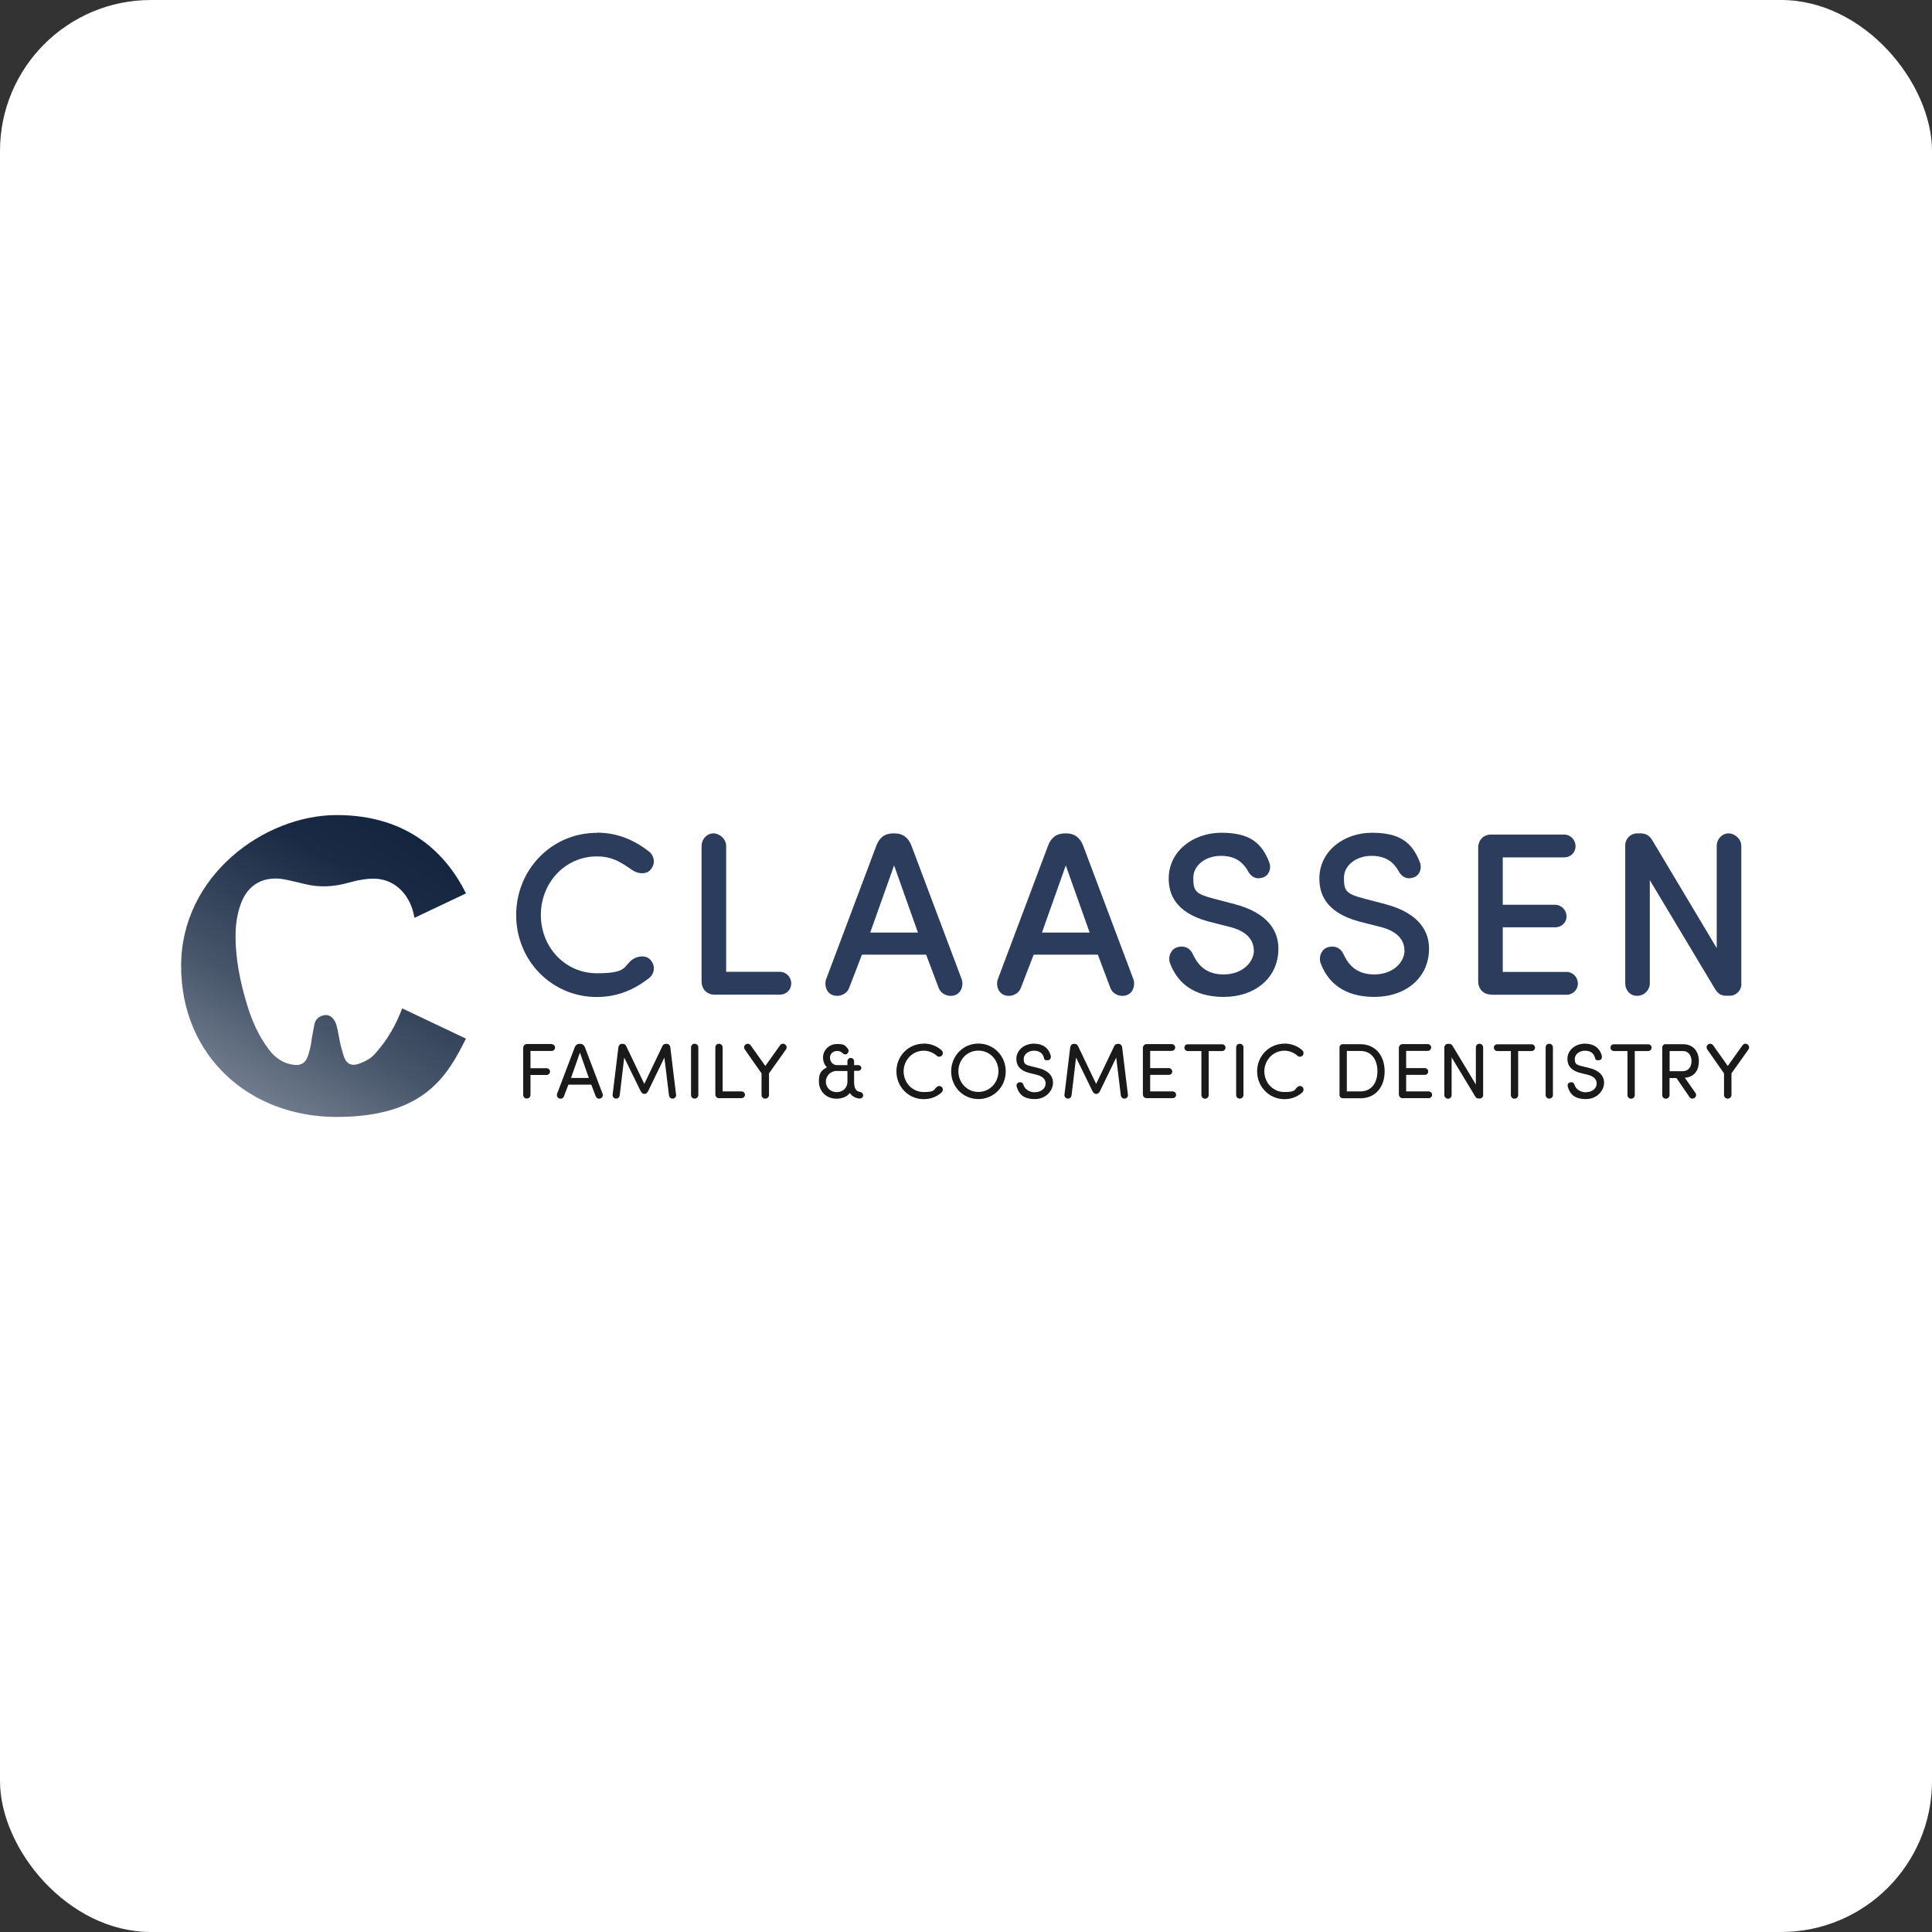
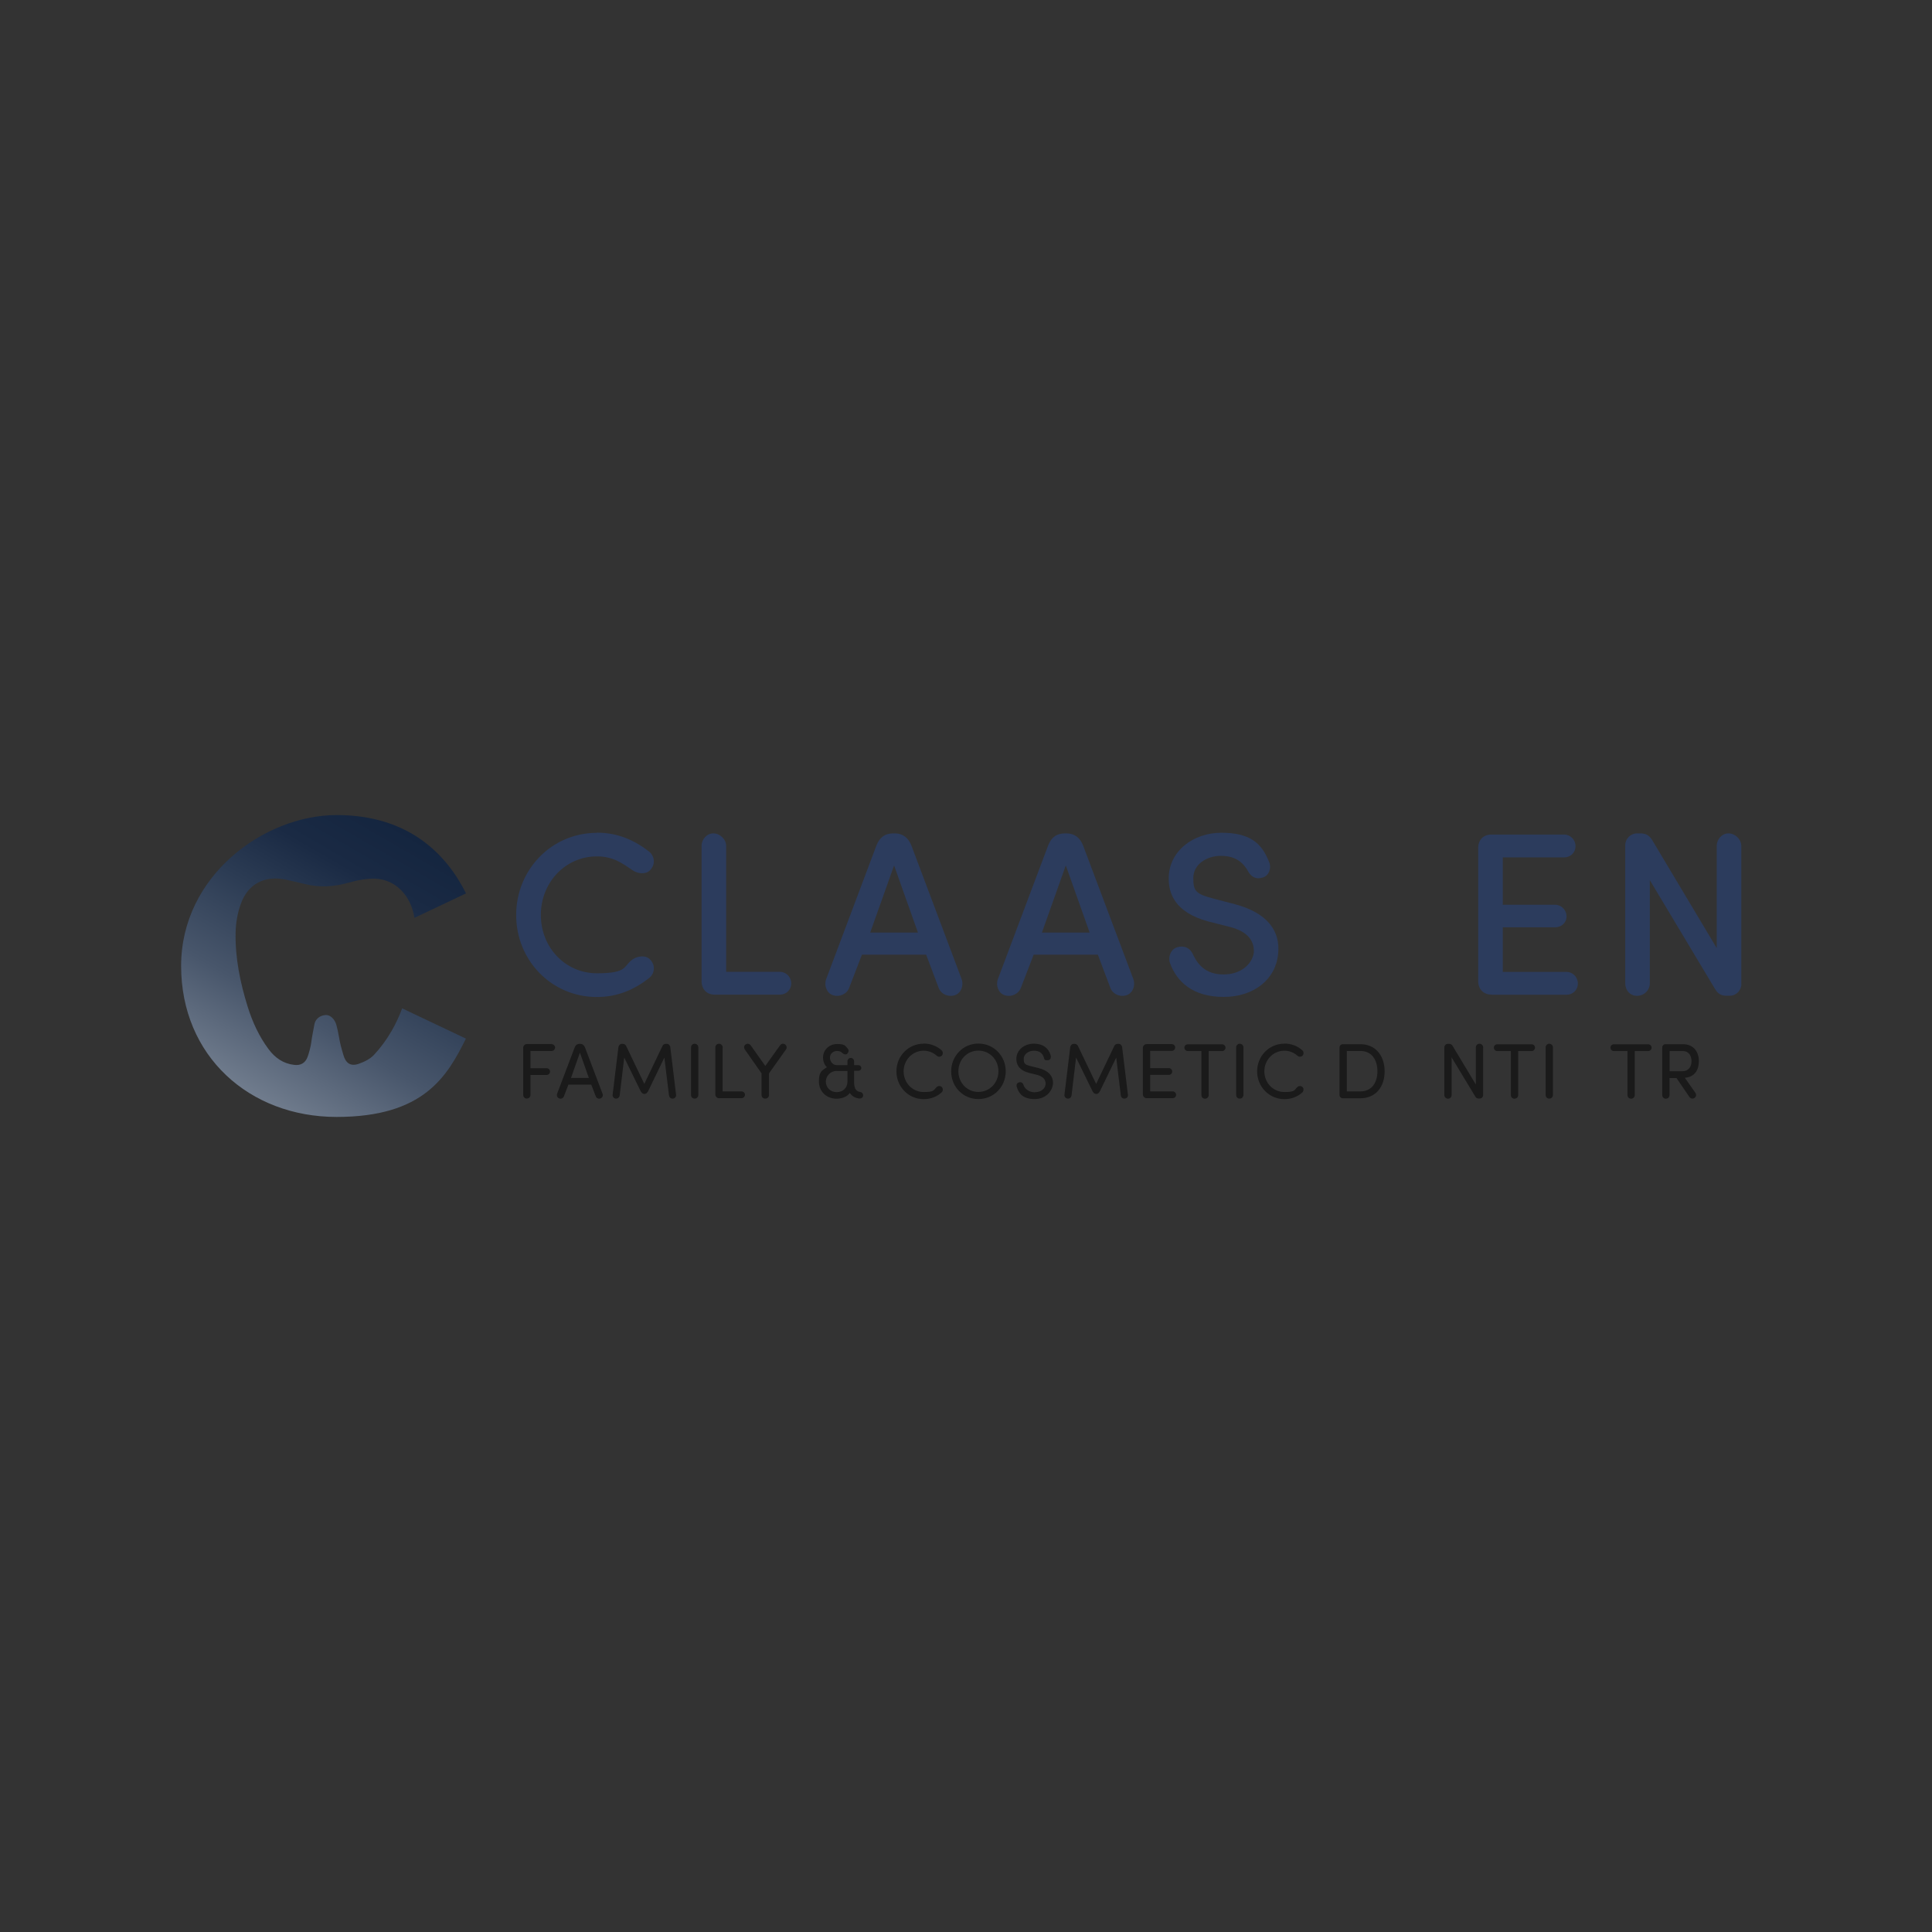
<svg xmlns="http://www.w3.org/2000/svg" width="256" height="256" viewBox="0 0 256 256" fill="none">
  <rect x="0" y="0" width="256" height="256" fill="#333333" stroke="none" />
-   <rect width="256" height="256" rx="20" fill="white" />
  <path d="M79.086 110.332C81.878 110.332 84.097 111.348 86.03 112.855C86.638 113.345 86.949 114.398 86.185 115.259C85.577 115.94 84.491 115.749 83.882 115.354C82.534 114.457 81.329 113.477 79.098 113.477C74.886 113.477 71.665 116.957 71.665 121.238C71.665 125.519 74.886 128.963 79.098 128.963C83.31 128.963 82.534 127.982 83.882 127.085C84.491 126.691 85.577 126.499 86.185 127.181C86.949 128.042 86.65 129.094 86.03 129.584C84.097 131.091 81.89 132.108 79.086 132.108C73.097 132.108 68.396 127.277 68.396 121.25C68.396 115.223 73.097 110.356 79.086 110.356V110.332Z" fill="#2C3C5D" />
  <path d="M96.219 128.771H103.342C104.165 128.771 104.845 129.453 104.845 130.314C104.845 131.175 104.165 131.797 103.342 131.797H94.68C93.702 131.797 92.962 131.115 92.962 130.015V112.09C92.962 111.193 93.666 110.427 94.525 110.427C95.384 110.427 96.219 111.193 96.219 112.09V128.771Z" fill="#2C3C5D" />
  <path d="M122.742 126.499H114.211L112.517 130.9C112.207 131.725 111.229 132.167 110.334 131.856C109.534 131.581 109.164 130.565 109.475 129.728L116.132 112.03C116.526 111.013 117.206 110.427 118.375 110.427H118.554C119.628 110.427 120.368 111.013 120.762 112.03L127.419 129.728C127.729 130.565 127.359 131.569 126.56 131.856C125.665 132.167 124.687 131.737 124.377 130.9L122.718 126.499H122.742ZM115.309 123.569H121.632L118.471 114.673L115.309 123.569Z" fill="#2C3C5D" />
  <path d="M145.495 126.499H136.964L135.27 130.9C134.96 131.725 133.981 132.167 133.086 131.856C132.287 131.581 131.917 130.565 132.227 129.728L138.885 112.03C139.279 111.013 139.959 110.427 141.128 110.427H141.307C142.381 110.427 143.12 111.013 143.514 112.03L150.172 129.728C150.482 130.565 150.112 131.569 149.313 131.856C148.418 132.167 147.44 131.737 147.129 130.9L145.471 126.499H145.495ZM138.062 123.569H144.385L141.223 114.673L138.062 123.569Z" fill="#2C3C5D" />
  <path d="M155.994 125.507C156.889 125.256 157.712 125.567 158.118 126.559C158.798 127.946 159.872 129.118 162.139 129.118C164.406 129.118 165.921 127.767 166.136 126.224C166.255 124.251 164.752 123.235 162.783 122.78L160.11 122.099C155.565 120.867 154.861 118.284 154.861 116.407C154.861 112.771 158.118 110.344 161.829 110.344C165.539 110.344 167.174 111.635 168.188 114.278C168.498 115.079 168.128 116.036 167.329 116.275C166.374 116.586 165.73 116.155 165.301 115.318C164.346 113.692 162.938 113.405 161.769 113.405C159.836 113.405 158.118 114.577 158.118 116.335C158.118 118.093 158.428 118.463 160.946 119.109L163.642 119.815C167.913 120.951 169.691 123.354 169.357 126.404C169.047 129.728 166.195 132.096 162.139 132.096C158.082 132.096 155.935 130.123 155.016 127.576C154.741 126.75 155.171 125.734 155.994 125.519V125.507Z" fill="#2C3C5D" />
-   <path d="M175.955 125.507C176.85 125.256 177.673 125.567 178.079 126.559C178.759 127.946 179.833 129.118 182.1 129.118C184.366 129.118 185.882 127.767 186.096 126.224C186.216 124.251 184.712 123.235 182.744 122.78L180.071 122.099C175.525 120.867 174.822 118.284 174.822 116.407C174.822 112.771 178.079 110.344 181.789 110.344C185.5 110.344 187.134 111.635 188.149 114.278C188.459 115.079 188.089 116.036 187.29 116.275C186.335 116.586 185.691 116.155 185.261 115.318C184.307 113.692 182.899 113.405 181.73 113.405C179.797 113.405 178.079 114.577 178.079 116.335C178.079 118.093 178.389 118.463 180.906 119.109L183.603 119.815C187.874 120.951 189.652 123.354 189.318 126.404C189.008 129.728 186.156 132.096 182.1 132.096C178.043 132.096 175.895 130.123 174.977 127.576C174.702 126.75 175.132 125.734 175.955 125.519V125.507Z" fill="#2C3C5D" />
  <path d="M197.586 131.785C196.608 131.785 195.868 131.103 195.868 130.003V112.365C195.868 111.253 196.608 110.583 197.586 110.583H207.262C208.086 110.583 208.766 111.265 208.766 112.126C208.766 112.987 208.086 113.608 207.262 113.608H199.125V119.886H206.069C206.869 119.886 207.573 120.568 207.573 121.429C207.573 122.29 206.869 122.876 206.069 122.876H199.125V128.783H207.573C208.396 128.783 209.076 129.465 209.076 130.326C209.076 131.187 208.396 131.809 207.573 131.809H197.598L197.586 131.785Z" fill="#2C3C5D" />
  <path d="M230.743 130.398C230.743 131.223 230.063 131.94 229.204 131.94H228.774C228.034 131.94 227.641 131.689 227.235 131.019L218.609 116.622V130.29C218.609 131.187 217.869 131.952 216.915 131.952C215.96 131.952 215.352 131.187 215.352 130.29V111.994C215.352 111.133 216.056 110.427 216.915 110.427H217.344C218.084 110.427 218.537 110.679 218.943 111.348L227.474 125.626V112.09C227.474 111.193 228.178 110.427 229.037 110.427C229.896 110.427 230.731 111.193 230.731 112.09V130.398H230.743Z" fill="#2C3C5D" />
  <path d="M73.097 138.362C73.347 138.362 73.55 138.565 73.55 138.804C73.55 139.043 73.347 139.259 73.097 139.259H70.293V141.543H72.428C72.679 141.543 72.882 141.746 72.882 141.985C72.882 142.224 72.679 142.439 72.428 142.439H70.293V145.07C70.293 145.345 70.09 145.561 69.804 145.561C69.517 145.561 69.326 145.345 69.326 145.07V138.84C69.326 138.565 69.553 138.338 69.816 138.338H73.097V138.362Z" fill="#1A1A1A" />
  <path d="M79.838 144.915C79.945 145.178 79.838 145.441 79.563 145.549C79.301 145.644 79.038 145.513 78.943 145.274L78.346 143.719H75.316L74.719 145.274C74.624 145.525 74.361 145.644 74.099 145.549C73.836 145.441 73.729 145.178 73.824 144.915L76.151 138.78C76.27 138.493 76.473 138.314 76.819 138.314H76.867C77.189 138.314 77.392 138.493 77.511 138.78L79.838 144.915ZM78.024 142.834L76.843 139.474L75.662 142.834H78.024Z" fill="#1A1A1A" />
  <path d="M85.911 144.52C85.815 144.712 85.672 144.951 85.386 144.951C85.099 144.951 84.956 144.712 84.861 144.52L82.713 140.132L82.117 145.13C82.081 145.393 81.89 145.573 81.639 145.573C81.389 145.573 81.174 145.369 81.174 145.13V145.07L81.938 138.78C81.973 138.529 82.152 138.314 82.403 138.314H82.51C82.713 138.314 82.88 138.422 82.952 138.565L85.374 143.623L87.796 138.565C87.855 138.422 88.034 138.314 88.249 138.314H88.356C88.607 138.314 88.798 138.529 88.822 138.78L89.585 145.07V145.13C89.585 145.381 89.383 145.573 89.12 145.573C88.858 145.573 88.679 145.393 88.643 145.13L88.034 140.132L85.911 144.52Z" fill="#1A1A1A" />
  <path d="M92.532 145.082C92.532 145.357 92.33 145.572 92.043 145.572C91.757 145.572 91.566 145.357 91.566 145.082V138.792C91.566 138.517 91.769 138.302 92.043 138.302C92.318 138.302 92.532 138.517 92.532 138.792V145.082Z" fill="#1A1A1A" />
  <path d="M95.277 145.525C95.014 145.525 94.787 145.297 94.787 145.022V138.792C94.787 138.517 94.99 138.302 95.265 138.302C95.539 138.302 95.754 138.517 95.754 138.792V144.616H98.259C98.51 144.616 98.713 144.819 98.713 145.058C98.713 145.297 98.51 145.513 98.259 145.513H95.277V145.525Z" fill="#1A1A1A" />
  <path d="M98.689 139.055C98.546 138.84 98.57 138.541 98.808 138.386C99.011 138.242 99.309 138.29 99.465 138.505L101.409 141.244L103.366 138.505C103.521 138.29 103.807 138.23 104.022 138.386C104.249 138.541 104.297 138.84 104.141 139.067L101.898 142.224V145.082C101.898 145.357 101.696 145.573 101.397 145.573C101.099 145.573 100.908 145.357 100.908 145.082V142.224L98.689 139.055Z" fill="#1A1A1A" />
  <path d="M112.267 139.629C112.064 139.785 111.801 139.713 111.622 139.534C111.419 139.33 111.217 139.259 110.93 139.259C110.381 139.259 109.976 139.629 109.976 140.144C109.976 140.658 110.346 141.136 110.895 141.136H112.29V140.622C112.29 140.383 112.493 140.179 112.732 140.179C112.971 140.179 113.173 140.383 113.173 140.622V141.136H113.746C113.949 141.136 114.128 141.303 114.128 141.519C114.128 141.734 113.949 141.889 113.746 141.889H113.173V143.312C113.173 144.018 113.293 144.604 114.009 144.7C114.235 144.735 114.402 144.963 114.366 145.214C114.331 145.453 114.092 145.584 113.853 145.561C113.257 145.489 112.827 145.19 112.613 144.819C112.255 145.321 111.563 145.584 110.847 145.584C109.463 145.584 108.508 144.58 108.508 143.3C108.508 142.021 108.914 141.83 109.57 141.411C109.236 141.1 109.057 140.622 109.057 140.12C109.057 139.127 109.868 138.338 110.918 138.338C111.968 138.338 111.98 138.553 112.35 138.972C112.493 139.139 112.469 139.45 112.255 139.605L112.267 139.629ZM110.871 141.901C110.035 141.901 109.427 142.583 109.427 143.324C109.427 144.066 110 144.712 110.859 144.712C111.718 144.712 112.255 144.138 112.29 143.396V141.913H110.871V141.901Z" fill="#1A1A1A" />
  <path d="M122.396 138.278C123.327 138.278 124.162 138.613 124.77 139.175C124.961 139.342 124.985 139.641 124.818 139.856C124.627 140.06 124.329 140.072 124.138 139.904C123.673 139.486 123.076 139.223 122.396 139.223C120.905 139.223 119.735 140.454 119.735 141.961C119.735 143.468 120.893 144.7 122.396 144.7C123.899 144.7 123.673 144.425 124.138 144.018C124.341 143.851 124.639 143.862 124.818 144.066C124.985 144.269 124.949 144.58 124.77 144.747C124.162 145.309 123.327 145.644 122.396 145.644C120.38 145.644 118.781 144.006 118.781 141.961C118.781 139.916 120.38 138.29 122.396 138.29V138.278Z" fill="#1A1A1A" />
  <path d="M129.638 138.278C131.679 138.278 133.265 139.916 133.265 141.961C133.265 144.006 131.679 145.632 129.638 145.632C127.598 145.632 126.035 143.994 126.035 141.961C126.035 139.928 127.61 138.278 129.638 138.278ZM129.638 144.688C131.142 144.688 132.299 143.468 132.299 141.949C132.299 140.43 131.154 139.211 129.638 139.211C128.123 139.211 126.99 140.442 126.99 141.949C126.99 143.456 128.135 144.688 129.638 144.688Z" fill="#1A1A1A" />
  <path d="M137.107 144.723C138.05 144.723 138.551 144.149 138.551 143.575C138.551 142.87 137.954 142.559 137.334 142.404L136.415 142.176C134.9 141.806 134.673 140.921 134.673 140.311C134.673 139.103 135.771 138.29 136.988 138.29C138.205 138.29 138.945 138.888 139.207 139.809C139.231 139.88 139.243 139.964 139.243 140.048C139.243 140.275 139.124 140.49 138.766 140.49C138.408 140.49 138.396 140.419 138.324 140.155C138.145 139.486 137.644 139.223 136.988 139.223C136.332 139.223 135.652 139.653 135.652 140.299C135.652 140.945 135.771 141.076 136.666 141.291L137.596 141.519C138.825 141.818 139.529 142.511 139.529 143.48C139.529 144.448 138.658 145.632 137.119 145.632C135.58 145.632 135.019 144.951 134.733 144.042C134.709 143.97 134.697 143.898 134.697 143.839C134.697 143.552 134.924 143.396 135.174 143.396C135.425 143.396 135.544 143.54 135.616 143.743C135.759 144.269 136.344 144.735 137.119 144.735L137.107 144.723Z" fill="#1A1A1A" />
  <path d="M145.781 144.52C145.686 144.712 145.542 144.951 145.256 144.951C144.97 144.951 144.827 144.712 144.731 144.52L142.584 140.132L141.987 145.13C141.951 145.393 141.76 145.573 141.51 145.573C141.259 145.573 141.044 145.369 141.044 145.13V145.07L141.808 138.78C141.844 138.529 142.023 138.314 142.273 138.314H142.381C142.584 138.314 142.751 138.422 142.822 138.565L145.244 143.623L147.666 138.565C147.726 138.422 147.905 138.314 148.12 138.314H148.227C148.478 138.314 148.668 138.529 148.692 138.78L149.456 145.07V145.13C149.456 145.381 149.253 145.573 148.991 145.573C148.728 145.573 148.549 145.393 148.513 145.13L147.905 140.132L145.781 144.52Z" fill="#1A1A1A" />
  <path d="M152.403 142.451V144.616H155.386C155.636 144.616 155.839 144.819 155.839 145.07C155.839 145.321 155.636 145.513 155.386 145.513H151.926C151.663 145.513 151.437 145.286 151.437 145.01V138.852C151.437 138.577 151.663 138.35 151.926 138.35H155.266C155.517 138.35 155.72 138.553 155.72 138.792C155.72 139.031 155.517 139.247 155.266 139.247H152.403V141.531H154.873C155.123 141.531 155.326 141.734 155.326 141.985C155.326 142.236 155.123 142.428 154.873 142.428H152.403V142.451Z" fill="#1A1A1A" />
  <path d="M157.39 139.271C157.14 139.271 156.937 139.067 156.937 138.816C156.937 138.565 157.14 138.374 157.39 138.374H161.936C162.186 138.374 162.389 138.577 162.389 138.816C162.389 139.055 162.186 139.271 161.936 139.271H160.158V145.094C160.158 145.369 159.955 145.584 159.669 145.584C159.383 145.584 159.192 145.369 159.192 145.094V139.271H157.402H157.39Z" fill="#1A1A1A" />
-   <path d="M164.764 145.082C164.764 145.357 164.561 145.572 164.274 145.572C163.988 145.572 163.797 145.357 163.797 145.082V138.792C163.797 138.517 164 138.302 164.274 138.302C164.549 138.302 164.764 138.517 164.764 138.792V145.082Z" fill="#1A1A1A" />
+   <path d="M164.764 145.082C164.764 145.357 164.561 145.572 164.274 145.572C163.988 145.572 163.797 145.357 163.797 145.082V138.792C163.797 138.517 164 138.302 164.274 138.302C164.549 138.302 164.764 138.517 164.764 138.792V145.082" fill="#1A1A1A" />
  <path d="M170.192 138.278C171.123 138.278 171.958 138.613 172.567 139.175C172.757 139.342 172.781 139.641 172.614 139.856C172.423 140.06 172.125 140.072 171.934 139.904C171.469 139.486 170.872 139.223 170.192 139.223C168.701 139.223 167.532 140.454 167.532 141.961C167.532 143.468 168.689 144.7 170.192 144.7C171.696 144.7 171.469 144.425 171.934 144.018C172.137 143.851 172.435 143.862 172.614 144.066C172.781 144.269 172.746 144.58 172.567 144.747C171.958 145.309 171.123 145.644 170.192 145.644C168.176 145.644 166.577 144.006 166.577 141.961C166.577 139.916 168.176 138.29 170.192 138.29V138.278Z" fill="#1A1A1A" />
  <path d="M177.9 145.525C177.685 145.525 177.494 145.333 177.494 145.106V138.78C177.494 138.553 177.685 138.362 177.9 138.362H180.262C182.29 138.362 183.472 139.916 183.472 141.961C183.472 144.006 182.29 145.525 180.262 145.525H177.9ZM180.262 144.616C181.742 144.616 182.517 143.468 182.517 141.949C182.517 140.431 181.754 139.259 180.262 139.259H178.461V144.616H180.262Z" fill="#1A1A1A" />
-   <path d="M186.323 142.451V144.616H189.306C189.557 144.616 189.759 144.819 189.759 145.07C189.759 145.321 189.557 145.513 189.306 145.513H185.846C185.583 145.513 185.357 145.286 185.357 145.01V138.852C185.357 138.577 185.583 138.35 185.846 138.35H189.187C189.437 138.35 189.64 138.553 189.64 138.792C189.64 139.031 189.437 139.247 189.187 139.247H186.323V141.531H188.793C189.043 141.531 189.246 141.734 189.246 141.985C189.246 142.236 189.043 142.428 188.793 142.428H186.323V142.451Z" fill="#1A1A1A" />
  <path d="M192.348 140.132V145.094C192.348 145.369 192.146 145.584 191.871 145.584C191.597 145.584 191.382 145.369 191.382 145.094V138.792C191.382 138.529 191.597 138.314 191.859 138.314H191.991C192.205 138.314 192.36 138.386 192.48 138.589L195.558 143.707V138.792C195.558 138.517 195.761 138.302 196.035 138.302C196.31 138.302 196.524 138.517 196.524 138.792V145.106C196.524 145.357 196.322 145.561 196.071 145.561H195.94C195.737 145.561 195.582 145.489 195.474 145.286L192.348 140.108V140.132Z" fill="#1A1A1A" />
  <path d="M198.397 139.271C198.147 139.271 197.944 139.067 197.944 138.816C197.944 138.565 198.147 138.374 198.397 138.374H202.943C203.194 138.374 203.397 138.577 203.397 138.816C203.397 139.055 203.194 139.271 202.943 139.271H201.166V145.094C201.166 145.369 200.963 145.584 200.676 145.584C200.39 145.584 200.199 145.369 200.199 145.094V139.271H198.409H198.397Z" fill="#1A1A1A" />
  <path d="M205.771 145.082C205.771 145.357 205.568 145.572 205.282 145.572C204.995 145.572 204.805 145.357 204.805 145.082V138.792C204.805 138.517 205.007 138.302 205.282 138.302C205.556 138.302 205.771 138.517 205.771 138.792V145.082Z" fill="#1A1A1A" />
-   <path d="M210.126 144.723C211.068 144.723 211.569 144.149 211.569 143.575C211.569 142.87 210.973 142.559 210.352 142.404L209.434 142.176C207.918 141.806 207.692 140.921 207.692 140.311C207.692 139.103 208.789 138.29 210.006 138.29C211.223 138.29 211.963 138.888 212.226 139.809C212.25 139.88 212.261 139.964 212.261 140.048C212.261 140.275 212.142 140.49 211.784 140.49C211.426 140.49 211.414 140.419 211.343 140.155C211.164 139.486 210.663 139.223 210.006 139.223C209.35 139.223 208.67 139.653 208.67 140.299C208.67 140.945 208.789 141.076 209.684 141.291L210.615 141.519C211.844 141.818 212.548 142.511 212.548 143.48C212.548 144.448 211.677 145.632 210.138 145.632C208.599 145.632 208.038 144.951 207.751 144.042C207.728 143.97 207.716 143.898 207.716 143.839C207.716 143.552 207.942 143.396 208.193 143.396C208.443 143.396 208.563 143.54 208.634 143.743C208.778 144.269 209.362 144.735 210.138 144.735L210.126 144.723Z" fill="#1A1A1A" />
  <path d="M213.848 139.271C213.598 139.271 213.395 139.067 213.395 138.816C213.395 138.565 213.598 138.374 213.848 138.374H218.394C218.645 138.374 218.847 138.577 218.847 138.816C218.847 139.055 218.645 139.271 218.394 139.271H216.616V145.094C216.616 145.369 216.413 145.584 216.127 145.584C215.841 145.584 215.65 145.369 215.65 145.094V139.271H213.86H213.848Z" fill="#1A1A1A" />
  <path d="M222.141 142.846H221.222V145.094C221.222 145.369 221.019 145.584 220.733 145.584C220.446 145.584 220.255 145.369 220.255 145.094V138.78C220.255 138.553 220.446 138.362 220.661 138.362H223C224.503 138.362 225.111 139.486 225.111 140.61C225.111 141.734 224.586 142.703 223.25 142.81L224.646 144.807C224.801 145.034 224.765 145.321 224.527 145.477C224.312 145.644 224.014 145.584 223.859 145.357L222.141 142.846ZM221.234 139.271V141.937H222.94C223.811 141.937 224.133 141.268 224.133 140.61C224.133 139.952 223.811 139.271 222.988 139.271H221.246H221.234Z" fill="#1A1A1A" />
-   <path d="M226.221 139.055C226.078 138.84 226.102 138.541 226.34 138.386C226.543 138.242 226.841 138.29 226.996 138.505L228.941 141.244L230.898 138.505C231.053 138.29 231.339 138.23 231.554 138.386C231.781 138.541 231.829 138.84 231.673 139.067L229.43 142.224V145.082C229.43 145.357 229.228 145.573 228.929 145.573C228.631 145.573 228.44 145.357 228.44 145.082V142.224L226.221 139.055Z" fill="#1A1A1A" />
  <path d="M51.859 136.652C51.215 137.776 50.428 138.84 49.545 139.785C49.032 140.335 48.232 140.717 47.504 140.969C46.443 141.327 45.81 140.873 45.5 139.785C45.19 138.709 45.094 138.433 44.88 137.202C44.796 136.735 44.7 136.269 44.569 135.803C44.402 135.181 43.865 134.439 43.102 134.499C42.314 134.571 41.766 135.085 41.658 135.743C41.515 136.592 41.36 137.19 41.24 138.146C41.181 138.625 40.942 139.57 40.751 140.06C40.441 140.873 39.833 141.208 38.962 141.1C37.53 140.933 36.444 140.167 35.597 139.031C34.32 137.321 33.45 135.408 32.817 133.387C31.827 130.206 31.159 126.954 31.218 123.617C31.242 122.362 31.457 121.046 31.875 119.862C32.817 117.124 35.06 115.964 37.888 116.562C38.723 116.741 39.558 116.933 40.382 117.136C42.326 117.626 44.235 117.507 46.168 116.969C47.313 116.646 48.53 116.395 49.712 116.43C52.396 116.526 54.448 118.643 54.914 121.62L61.75 118.38C59.209 113.274 54.222 108 44.617 108C35.012 108 24 116.036 24 127.982C24 139.928 33.032 148 44.605 148C56.178 148 59.257 142.607 61.738 137.62L53.291 133.614C52.897 134.655 52.432 135.671 51.859 136.664V136.652Z" fill="url(#paint0_linear_1_115)" />
  <defs>
    <linearGradient id="paint0_linear_1_115" x1="33.998" y1="145.393" x2="54.302" y2="110.288" gradientUnits="userSpaceOnUse">
      <stop stop-color="#707C8D" />
      <stop offset="0.3" stop-color="#48566B" />
      <stop offset="0.6" stop-color="#2B3B53" />
      <stop offset="0.8" stop-color="#1A2A44" />
      <stop offset="1" stop-color="#14253F" />
    </linearGradient>
  </defs>
</svg>